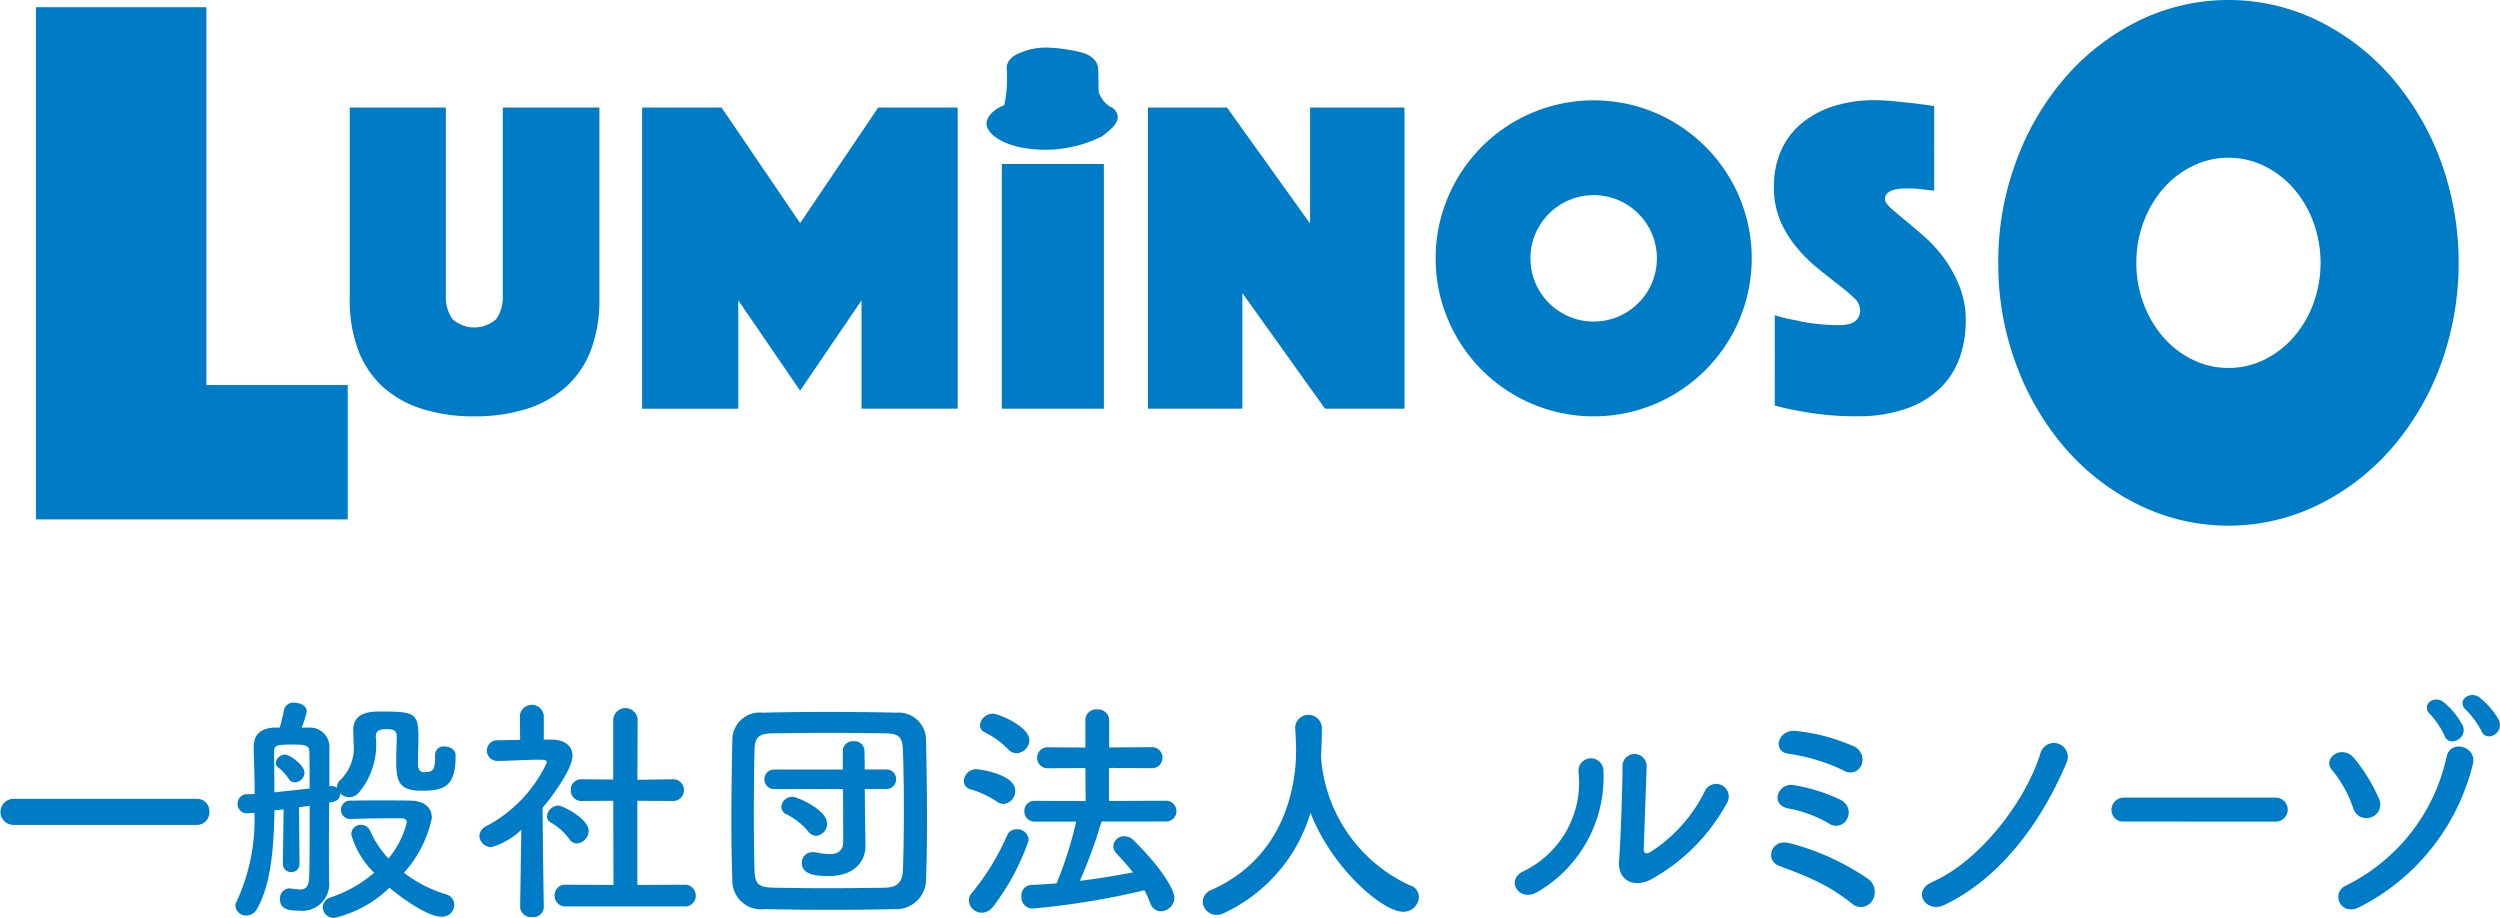
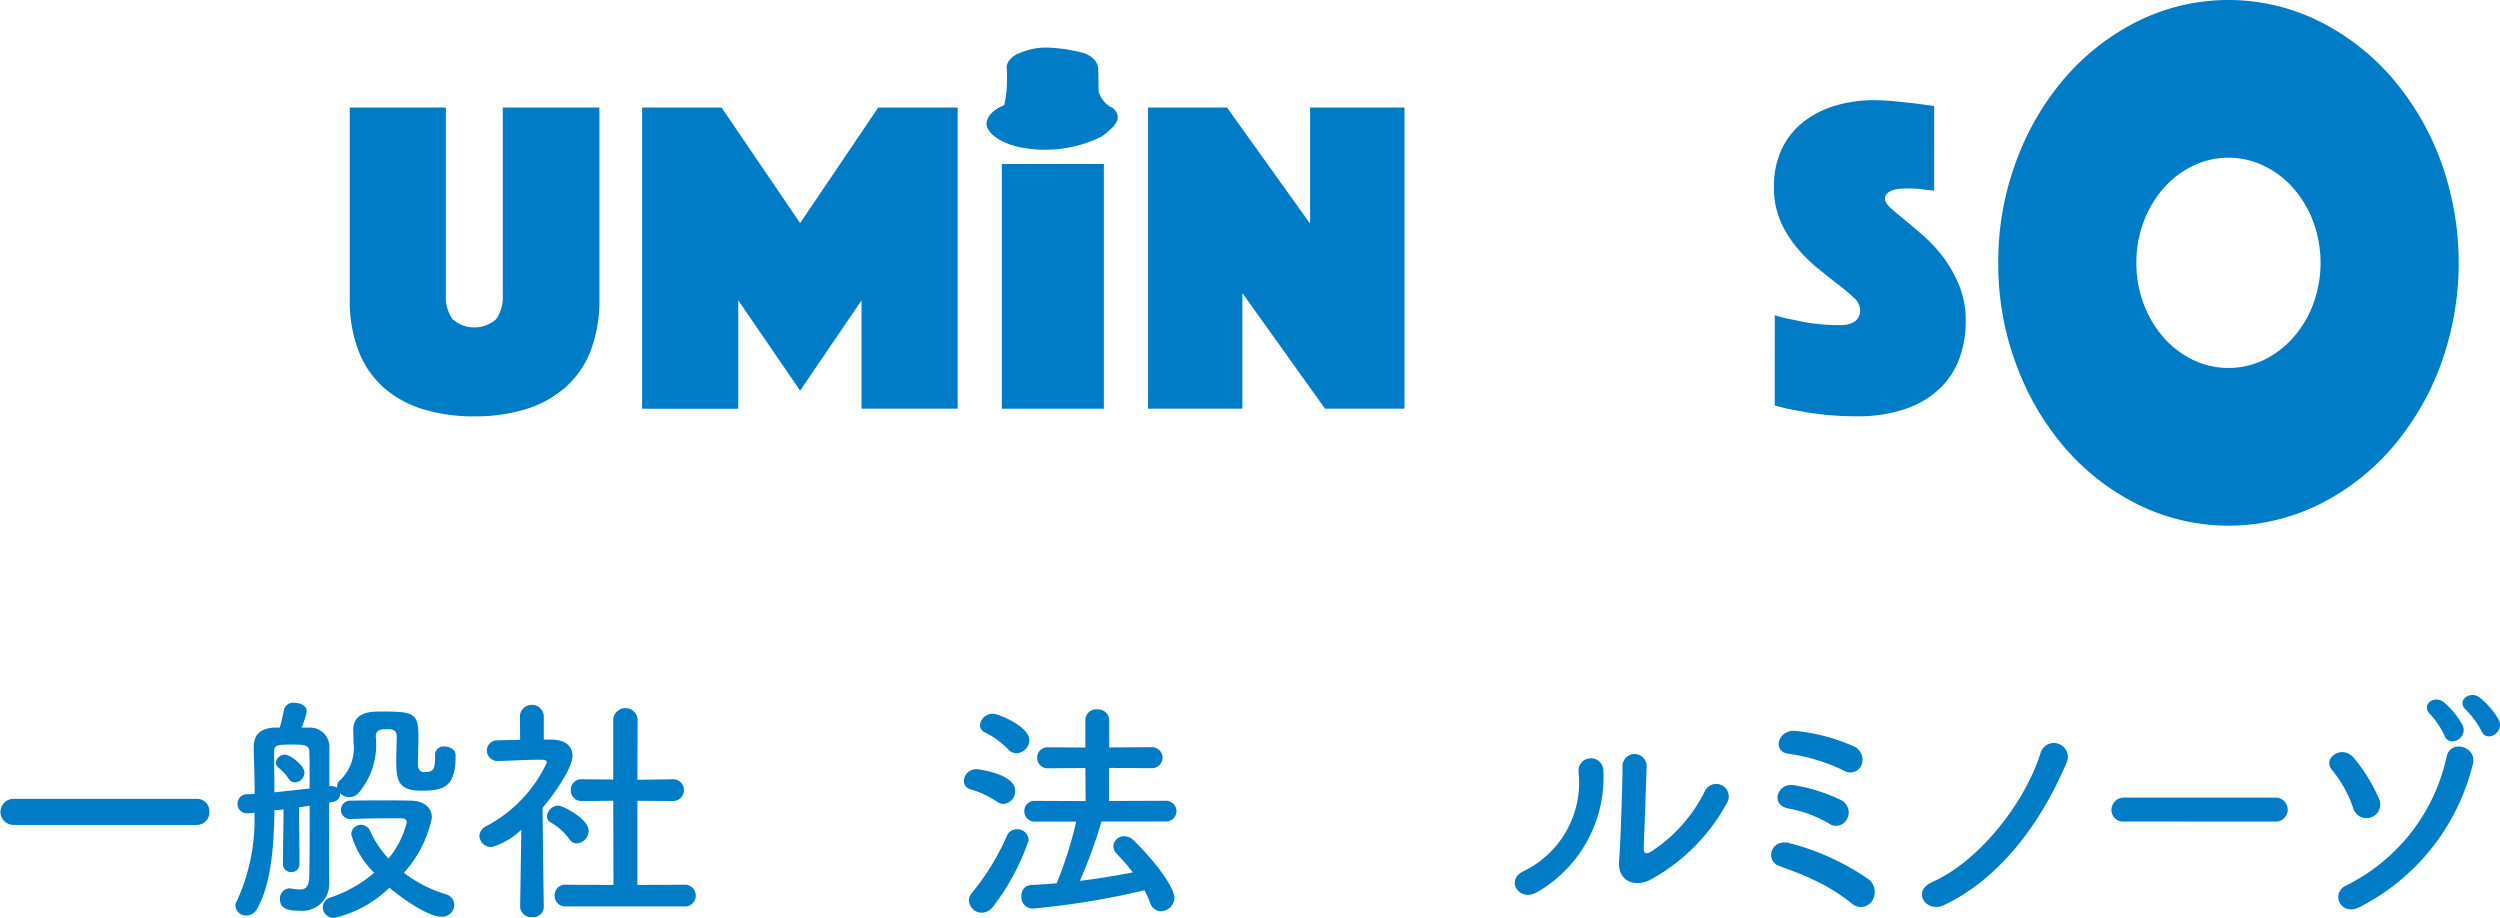
<svg xmlns="http://www.w3.org/2000/svg" width="145.938" height="53.589" viewBox="0 0 145.938 53.589">
  <g id="グループ_216" data-name="グループ 216" transform="translate(-118.343 -30.968)">
    <g id="グループ_214" data-name="グループ 214">
-       <path id="パス_768" data-name="パス 768" d="M120.442,31.389h9.951V53.445h8.249v7.844h-18.2Z" fill="#007bc6" />
      <path id="パス_769" data-name="パス 769" d="M146.027,55.273a10.056,10.056,0,0,1-3-.421,6.229,6.229,0,0,1-2.294-1.265,5.557,5.557,0,0,1-1.461-2.135,8.2,8.2,0,0,1-.513-3.031V37.247h5.612V48.184a2.249,2.249,0,0,0,.383,1.41,1.917,1.917,0,0,0,2.556,0,2.261,2.261,0,0,0,.383-1.41V37.247h5.64V48.421a8.182,8.182,0,0,1-.514,3.031,5.473,5.473,0,0,1-1.477,2.135,6.31,6.31,0,0,1-2.305,1.265,10.046,10.046,0,0,1-3.005.421" fill="#007bc6" />
      <path id="パス_770" data-name="パス 770" d="M155.826,37.246h4.639l4.585,6.746,4.559-6.746h4.638V54.825h-5.612V48.5l-3.585,5.273-3.61-5.273v6.327h-5.614Z" fill="#007bc6" />
      <rect id="長方形_118" data-name="長方形 118" width="5.956" height="14.285" transform="translate(176.825 40.541)" fill="#007bc6" />
      <path id="パス_771" data-name="パス 771" d="M185.357,37.246h4.613l4.85,6.774V37.246h5.51V54.825h-4.639l-4.824-6.748v6.748h-5.51Z" fill="#007bc6" />
-       <path id="パス_772" data-name="パス 772" d="M202.152,46.049a8.977,8.977,0,0,1,.724-3.583,9.222,9.222,0,0,1,4.914-4.918,9.25,9.25,0,0,1,7.17,0,9.261,9.261,0,0,1,4.916,4.918,9.233,9.233,0,0,1,0,7.168,9.254,9.254,0,0,1-4.916,4.914,9.226,9.226,0,0,1-7.17,0,9.215,9.215,0,0,1-4.914-4.914,8.994,8.994,0,0,1-.724-3.585m5.532,0a3.6,3.6,0,0,0,.289,1.436,3.711,3.711,0,0,0,1.965,1.964,3.708,3.708,0,0,0,2.875,0,3.725,3.725,0,0,0,1.17-.791,3.656,3.656,0,0,0,.791-1.173,3.689,3.689,0,0,0,0-2.872,3.656,3.656,0,0,0-.791-1.173,3.725,3.725,0,0,0-1.17-.791,3.708,3.708,0,0,0-2.875,0,3.711,3.711,0,0,0-1.965,1.964,3.6,3.6,0,0,0-.289,1.436" fill="#007bc6" />
      <path id="パス_773" data-name="パス 773" d="M221.947,49.369a8.51,8.51,0,0,0,1.212.289,9,9,0,0,0,1.2.211,11.79,11.79,0,0,0,1.359.08q1.212,0,1.211-.9a1.01,1.01,0,0,0-.367-.7,11.11,11.11,0,0,0-.937-.79c-.377-.291-.779-.612-1.211-.963a8.371,8.371,0,0,1-1.212-1.213,6.328,6.328,0,0,1-.939-1.54,4.962,4.962,0,0,1-.366-1.963,5.089,5.089,0,0,1,.446-2.188,4.414,4.414,0,0,1,1.24-1.582,5.56,5.56,0,0,1,1.857-.962,7.728,7.728,0,0,1,2.279-.33c.422,0,.845.024,1.268.066l1.131.119c.388.053.767.1,1.133.158V42.1c-.141-.019-.3-.036-.474-.053-.139-.018-.3-.036-.473-.055s-.361-.024-.556-.024c-.1,0-.235,0-.394.011a2.354,2.354,0,0,0-.446.068.868.868,0,0,0-.369.184.447.447,0,0,0-.16.369c0,.141.119.315.355.528s.529.456.87.736.721.6,1.134.975A7.937,7.937,0,0,1,231.87,46.1a7.5,7.5,0,0,1,.869,1.608,5.39,5.39,0,0,1,.355,2,6.357,6.357,0,0,1-.366,2.174,4.628,4.628,0,0,1-1.149,1.765,5.437,5.437,0,0,1-1.988,1.186,8.5,8.5,0,0,1-2.875.435,17.317,17.317,0,0,1-1.858-.092q-.856-.092-1.514-.224a12.378,12.378,0,0,1-1.4-.316Z" fill="#007bc6" />
      <path id="パス_774" data-name="パス 774" d="M234.993,46.312a16.732,16.732,0,0,1,1.057-5.964,15.751,15.751,0,0,1,2.876-4.886,13.665,13.665,0,0,1,4.281-3.29,11.926,11.926,0,0,1,10.444,0,13.7,13.7,0,0,1,4.284,3.29,15.86,15.86,0,0,1,2.881,4.886,17.408,17.408,0,0,1,0,11.925,15.824,15.824,0,0,1-2.881,4.888,13.645,13.645,0,0,1-4.284,3.287,11.909,11.909,0,0,1-10.444,0,13.611,13.611,0,0,1-4.281-3.287,15.715,15.715,0,0,1-2.876-4.888,16.712,16.712,0,0,1-1.057-5.961m8.061,0a6.7,6.7,0,0,0,.422,2.388,6.328,6.328,0,0,0,1.151,1.951,5.467,5.467,0,0,0,1.712,1.315,4.781,4.781,0,0,0,4.184,0,5.5,5.5,0,0,0,1.708-1.315,6.291,6.291,0,0,0,1.152-1.951,6.942,6.942,0,0,0,0-4.778,6.325,6.325,0,0,0-1.152-1.951,5.447,5.447,0,0,0-1.708-1.313,4.763,4.763,0,0,0-4.184,0,5.417,5.417,0,0,0-1.712,1.313,6.363,6.363,0,0,0-1.151,1.951,6.722,6.722,0,0,0-.422,2.39" fill="#007bc6" />
      <path id="パス_775" data-name="パス 775" d="M176.965,37.112c-.3.094-.978.469-1.032,1.031s.871,1.314,2.437,1.5a7.394,7.394,0,0,0,4.288-.709c.762-.55.937-.871.937-1.153a.7.7,0,0,0-.456-.588,1.61,1.61,0,0,1-.656-.844c-.019-.138-.012-1.18-.04-1.447a.875.875,0,0,0-.268-.5,1.507,1.507,0,0,0-.71-.375,9.515,9.515,0,0,0-2.022-.282,3.811,3.811,0,0,0-1.58.322c-.429.147-.792.523-.751.9a9.287,9.287,0,0,1-.012,1.286,7.42,7.42,0,0,1-.135.857" fill="#007bc6" />
    </g>
    <g id="グループ_215" data-name="グループ 215">
      <path id="パス_776" data-name="パス 776" d="M119.131,79.122a.76.76,0,1,1,0-1.52h10.688a.715.715,0,0,1,.746.746.731.731,0,0,1-.746.774Z" fill="#007bc6" />
      <path id="パス_777" data-name="パス 777" d="M143.741,75.024a.485.485,0,0,1,.549-.479c.309,0,.647.183.647.493v.1c0,1.774-.7,1.987-1.985,1.987-1.367,0-1.478-.593-1.478-1.775,0-.493.028-1.014.028-1.408s-.309-.408-.536-.408c-.393,0-.688.028-.688.436a4.356,4.356,0,0,1-1,3.282.741.741,0,0,1-.549.251.776.776,0,0,1-.535-.225V77.3c0,.34-.225.466-.634.521-.014,1.226-.014,2.381-.014,2.831,0,.507,0,1.325.014,1.747v.041a1.576,1.576,0,0,1-1.745,1.689c-.509,0-1.128-.041-1.128-.66a.592.592,0,0,1,.549-.647c.028,0,.058.012.086.012a4.189,4.189,0,0,0,.521.058c.336,0,.533-.141.549-.748.028-.69.028-2.449.028-4.14-.2.03-.408.058-.621.086l.028,3.308a.464.464,0,0,1-.478.479.47.47,0,0,1-.493-.479l.042-3.181-.535.055c-.028,2.113-.2,4.337-1.013,5.746a.714.714,0,0,1-.62.394.623.623,0,0,1-.647-.563.584.584,0,0,1,.084-.281,11.314,11.314,0,0,0,1.028-5.154c-.127.012-.239.012-.338.028h-.07a.54.54,0,0,1-.577-.549.555.555,0,0,1,.563-.565c.126,0,.281,0,.436-.012,0-.987-.042-1.9-.056-2.662v-.043c0-.7.323-1.112,1.182-1.169h.338a10.19,10.19,0,0,0,.253-1.07.558.558,0,0,1,.606-.38c.352,0,.718.183.718.506a5.042,5.042,0,0,1-.3.944h.45a1.13,1.13,0,0,1,1.17,1.226v2.2l.057-.014h.056a.621.621,0,0,1,.338.1v-.07a.49.49,0,0,1,.183-.38,2.6,2.6,0,0,0,.774-2.224c0-.211,0-.437-.014-.676v-.028c0-1.056,1.042-1.072,1.606-1.072,1.971,0,2.2.071,2.2,1.536,0,.479-.028.929-.028,1.338v.211c0,.281.113.45.338.45.507,0,.662-.07.662-.872v-.141Zm-7.338-.183c0-.394-.336-.409-.957-.409-.943,0-1.1.029-1.1.409,0,.7.014,1.52.014,2.38.69-.07,1.436-.156,2.057-.225,0-.874,0-1.648-.016-2.155m-1.2,1.6a2.727,2.727,0,0,0-.619-.676.361.361,0,0,1-.141-.268.551.551,0,0,1,.549-.478c.267,0,1.127.619,1.127,1.056a.584.584,0,0,1-.564.563.407.407,0,0,1-.352-.2m2.662,8.111a.631.631,0,0,1-.676-.619.612.612,0,0,1,.465-.579,7.549,7.549,0,0,0,2.534-1.436,5,5,0,0,1-1.338-2.238.564.564,0,0,1,.563-.563.607.607,0,0,1,.549.38,5.9,5.9,0,0,0,1.058,1.59,5.177,5.177,0,0,0,1.07-2.111c0-.141-.1-.239-.324-.239H141.3c-.731,0-1.591.014-2.436.042h-.028a.541.541,0,0,1-.591-.535.536.536,0,0,1,.577-.535c.591-.014,1.2-.014,1.788-.014s1.184,0,1.719.014c.718.013,1.225.364,1.225,1a6.823,6.823,0,0,1-1.633,3.21,7.59,7.59,0,0,0,2.449,1.254.655.655,0,0,1,.493.62.706.706,0,0,1-.746.69c-.957,0-2.817-1.494-3.041-1.69a6.878,6.878,0,0,1-3.211,1.76" fill="#007bc6" />
      <path id="パス_778" data-name="パス 778" d="M150.087,83.923a.6.6,0,0,1-.676.577.631.631,0,0,1-.705-.577v-.014l.07-4.506a4.181,4.181,0,0,1-1.731,1.013.691.691,0,0,1-.718-.647.677.677,0,0,1,.408-.577,8.031,8.031,0,0,0,3.535-3.718c0-.141-.211-.155-.31-.155h-.253c-.8,0-1.409.056-2.282.07h-.014a.611.611,0,0,1-.648-.605.6.6,0,0,1,.634-.6c.436-.014.874-.014,1.309-.028l-.013-1.408a.7.7,0,0,1,1.394,0v1.394h.465c.816.014,1.21.408,1.21.943,0,.733-1.07,2.24-1.745,3.042.014,2.182.07,5.787.07,5.787Zm1.492-3.971a3.461,3.461,0,0,0-1.084-.971.407.407,0,0,1-.225-.352.686.686,0,0,1,.662-.634c.267,0,1.773.774,1.773,1.464a.752.752,0,0,1-.689.746.521.521,0,0,1-.437-.253m-.211,3.929a.617.617,0,0,1-.648-.633.61.61,0,0,1,.648-.635l2.787.015-.014-4.914-1.83.012a.616.616,0,0,1-.647-.632.606.606,0,0,1,.633-.635h.014l1.83.014V72.954a.715.715,0,0,1,1.424,0l-.015,3.533,2.042-.028h.014a.622.622,0,0,1,.661.635.632.632,0,0,1-.675.632l-2.042-.012v4.914l2.731-.015a.634.634,0,0,1,.678.635.627.627,0,0,1-.678.633Z" fill="#007bc6" />
-       <path id="パス_779" data-name="パス 779" d="M170.656,84.036c-1.239.029-2.534.043-3.831.043s-2.59-.014-3.857-.043a1.669,1.669,0,0,1-1.874-1.7c-.042-1.055-.056-2.323-.056-3.632,0-1.591.028-3.225.056-4.6a1.6,1.6,0,0,1,1.76-1.534c1.226-.029,2.521-.043,3.844-.043s2.663.014,3.986.043a1.6,1.6,0,0,1,1.717,1.6c.028,1.436.056,3.028.056,4.563,0,1.267-.014,2.491-.056,3.563a1.736,1.736,0,0,1-1.745,1.745m.45-5.8c0-1.211-.014-2.423-.056-3.507-.028-.8-.31-.943-1-.957-1.055-.014-2.224-.028-3.366-.028s-2.266.014-3.253.028c-.8.014-1.028.239-1.042.957-.028,1.142-.04,2.4-.04,3.62s.012,2.421.04,3.478c.03.8.31.944,1.184.956.972.016,2,.03,3.083.03s2.2-.014,3.338-.03c.788-.012,1.028-.394,1.056-1,.042-1.126.056-2.336.056-3.547m-3.549-1.211h-4a.571.571,0,1,1,0-1.141h3.984V74.8a.581.581,0,0,1,.635-.563.572.572,0,0,1,.632.563l.016,1.084h1.238a.571.571,0,1,1,0,1.141h-1.238l.014,1.422.028,1.887v.028c0,.76-.521,1.747-2.155,1.747-.676,0-1.563-.056-1.563-.776a.614.614,0,0,1,.648-.619.811.811,0,0,1,.183.014,4.172,4.172,0,0,0,.788.1c.464,0,.8-.169.8-.746Zm-2.041,2.464a3.921,3.921,0,0,0-1.253-.985.5.5,0,0,1-.311-.437.638.638,0,0,1,.649-.591c.282,0,2.027.76,2.027,1.562a.71.71,0,0,1-.647.718.6.6,0,0,1-.465-.267" fill="#007bc6" />
      <path id="パス_780" data-name="パス 780" d="M176.523,77.755a5.409,5.409,0,0,0-1.55-.718.5.5,0,0,1-.366-.478.723.723,0,0,1,.705-.69c.211,0,2.295.295,2.295,1.254a.748.748,0,0,1-.69.774.674.674,0,0,1-.394-.142m-.873,6.493a.755.755,0,0,1-.747-.718.686.686,0,0,1,.184-.451,13.99,13.99,0,0,0,2.041-3.338.6.6,0,0,1,.577-.365.661.661,0,0,1,.69.633,13.535,13.535,0,0,1-2.083,3.887.832.832,0,0,1-.662.352m1.549-9.534a4.9,4.9,0,0,0-1.352-.985.482.482,0,0,1-.3-.422.757.757,0,0,1,.762-.676c.324,0,2.125.746,2.125,1.549a.793.793,0,0,1-.746.76.689.689,0,0,1-.492-.226m5.449,4.211a28.685,28.685,0,0,1-1.267,3.463c1.07-.127,2.126-.308,3.1-.493a13.753,13.753,0,0,0-.943-1.084.666.666,0,0,1-.2-.45.624.624,0,0,1,.647-.577.765.765,0,0,1,.535.239c1.494,1.464,2.381,2.831,2.381,3.352a.805.805,0,0,1-.789.788.665.665,0,0,1-.62-.48,7.44,7.44,0,0,0-.337-.746,45.993,45.993,0,0,1-6.549,1.071.659.659,0,0,1-.633-.718.6.6,0,0,1,.563-.661c.479-.016.985-.057,1.494-.1a23.349,23.349,0,0,0,1.14-3.6h-2.409a.594.594,0,0,1-.619-.605.587.587,0,0,1,.619-.606l2.958.013-.014-1.929-2.154.014a.614.614,0,1,1,0-1.224l2.154.014V73a.624.624,0,0,1,.69-.619.645.645,0,0,1,.7.619V74.6l2.437-.014a.615.615,0,1,1,0,1.224l-2.451-.014v1.929l3.268-.013a.62.62,0,0,1,.675.606.612.612,0,0,1-.675.605Z" fill="#007bc6" />
-       <path id="パス_781" data-name="パス 781" d="M195.458,75.207a.275.275,0,0,1,.014.113,8.936,8.936,0,0,0,5.154,7.321.722.722,0,0,1,.547.692.9.9,0,0,1-.927.858c-1.2,0-4.169-2.563-5.4-5.773a9.451,9.451,0,0,1-5.068,5.858.918.918,0,0,1-.408.1.81.81,0,0,1-.818-.774.772.772,0,0,1,.521-.691c4.8-2.14,4.929-7.083,4.929-8.138,0-.423-.027-.9-.055-1.324V73.4a.783.783,0,0,1,1.561.042c0,.493-.014,1.1-.055,1.7Z" fill="#007bc6" />
      <path id="パス_782" data-name="パス 782" d="M207.28,81.825a5.751,5.751,0,0,0,3.212-5.787.727.727,0,1,1,1.449-.113,7.751,7.751,0,0,1-3.872,7.125c-1.084.607-1.858-.746-.789-1.225m7.394.507c-.915.451-1.916.085-1.816-1.126.1-1.267.2-4.619.2-5.45a.706.706,0,1,1,1.406,0c-.014.549-.153,4.267-.167,4.746-.014.31.153.338.421.183a8.874,8.874,0,0,0,3.14-3.521.733.733,0,1,1,1.283.7,11.168,11.168,0,0,1-4.464,4.464" fill="#007bc6" />
      <path id="パス_783" data-name="パス 783" d="M226.442,83.711a10.7,10.7,0,0,0-2.254-1.394c-.718-.336-1.392-.577-1.984-.8-.86-.324-.48-1.633.632-1.323a14.42,14.42,0,0,1,4.619,2.125A.953.953,0,0,1,227.6,83.6a.786.786,0,0,1-1.154.111m-1.366-4.688a7.191,7.191,0,0,0-2.337-.858c-1.1-.213-.621-1.508.294-1.366a10.1,10.1,0,0,1,2.777.873.811.811,0,0,1,.35,1.112.725.725,0,0,1-1.084.239m.9-3.07a10.821,10.821,0,0,0-3.238-.985c-.985-.127-.607-1.493.507-1.324a11.133,11.133,0,0,1,3.266.873.852.852,0,0,1,.493,1.112.71.71,0,0,1-1.028.324" fill="#007bc6" />
      <path id="パス_784" data-name="パス 784" d="M231.127,82.459c2.661-1.154,5.393-4.548,6.322-7.5a.814.814,0,1,1,1.563.451c-1.464,3.493-3.843,6.8-7.181,8.391-1.058.493-1.915-.816-.7-1.337" fill="#007bc6" />
      <path id="パス_785" data-name="パス 785" d="M242.346,78.925a.678.678,0,0,1-.746-.676.718.718,0,0,1,.746-.719h8.843a.7.7,0,1,1,0,1.4Z" fill="#007bc6" />
      <path id="パス_786" data-name="パス 786" d="M255.706,78.122a7.135,7.135,0,0,0-1.225-2.2c-.6-.662.549-1.549,1.281-.7a10.043,10.043,0,0,1,1.452,2.365.791.791,0,0,1-.437,1.084.8.8,0,0,1-1.071-.549m-.435,4.549a10.964,10.964,0,0,0,5.9-7.563c.254-1.013,1.846-.549,1.508.537a12.769,12.769,0,0,1-6.575,8.264c-1.128.592-1.719-.8-.831-1.238m5.772-8.759a4.983,4.983,0,0,0-.831-1.239c-.591-.549.239-1.183.8-.7a4.586,4.586,0,0,1,1.086,1.337c.338.775-.8,1.309-1.057.606m2.155-.282a5.3,5.3,0,0,0-.887-1.211c-.621-.535.21-1.182.788-.732a4.591,4.591,0,0,1,1.113,1.3c.351.761-.732,1.352-1.014.648" fill="#007bc6" />
    </g>
  </g>
</svg>